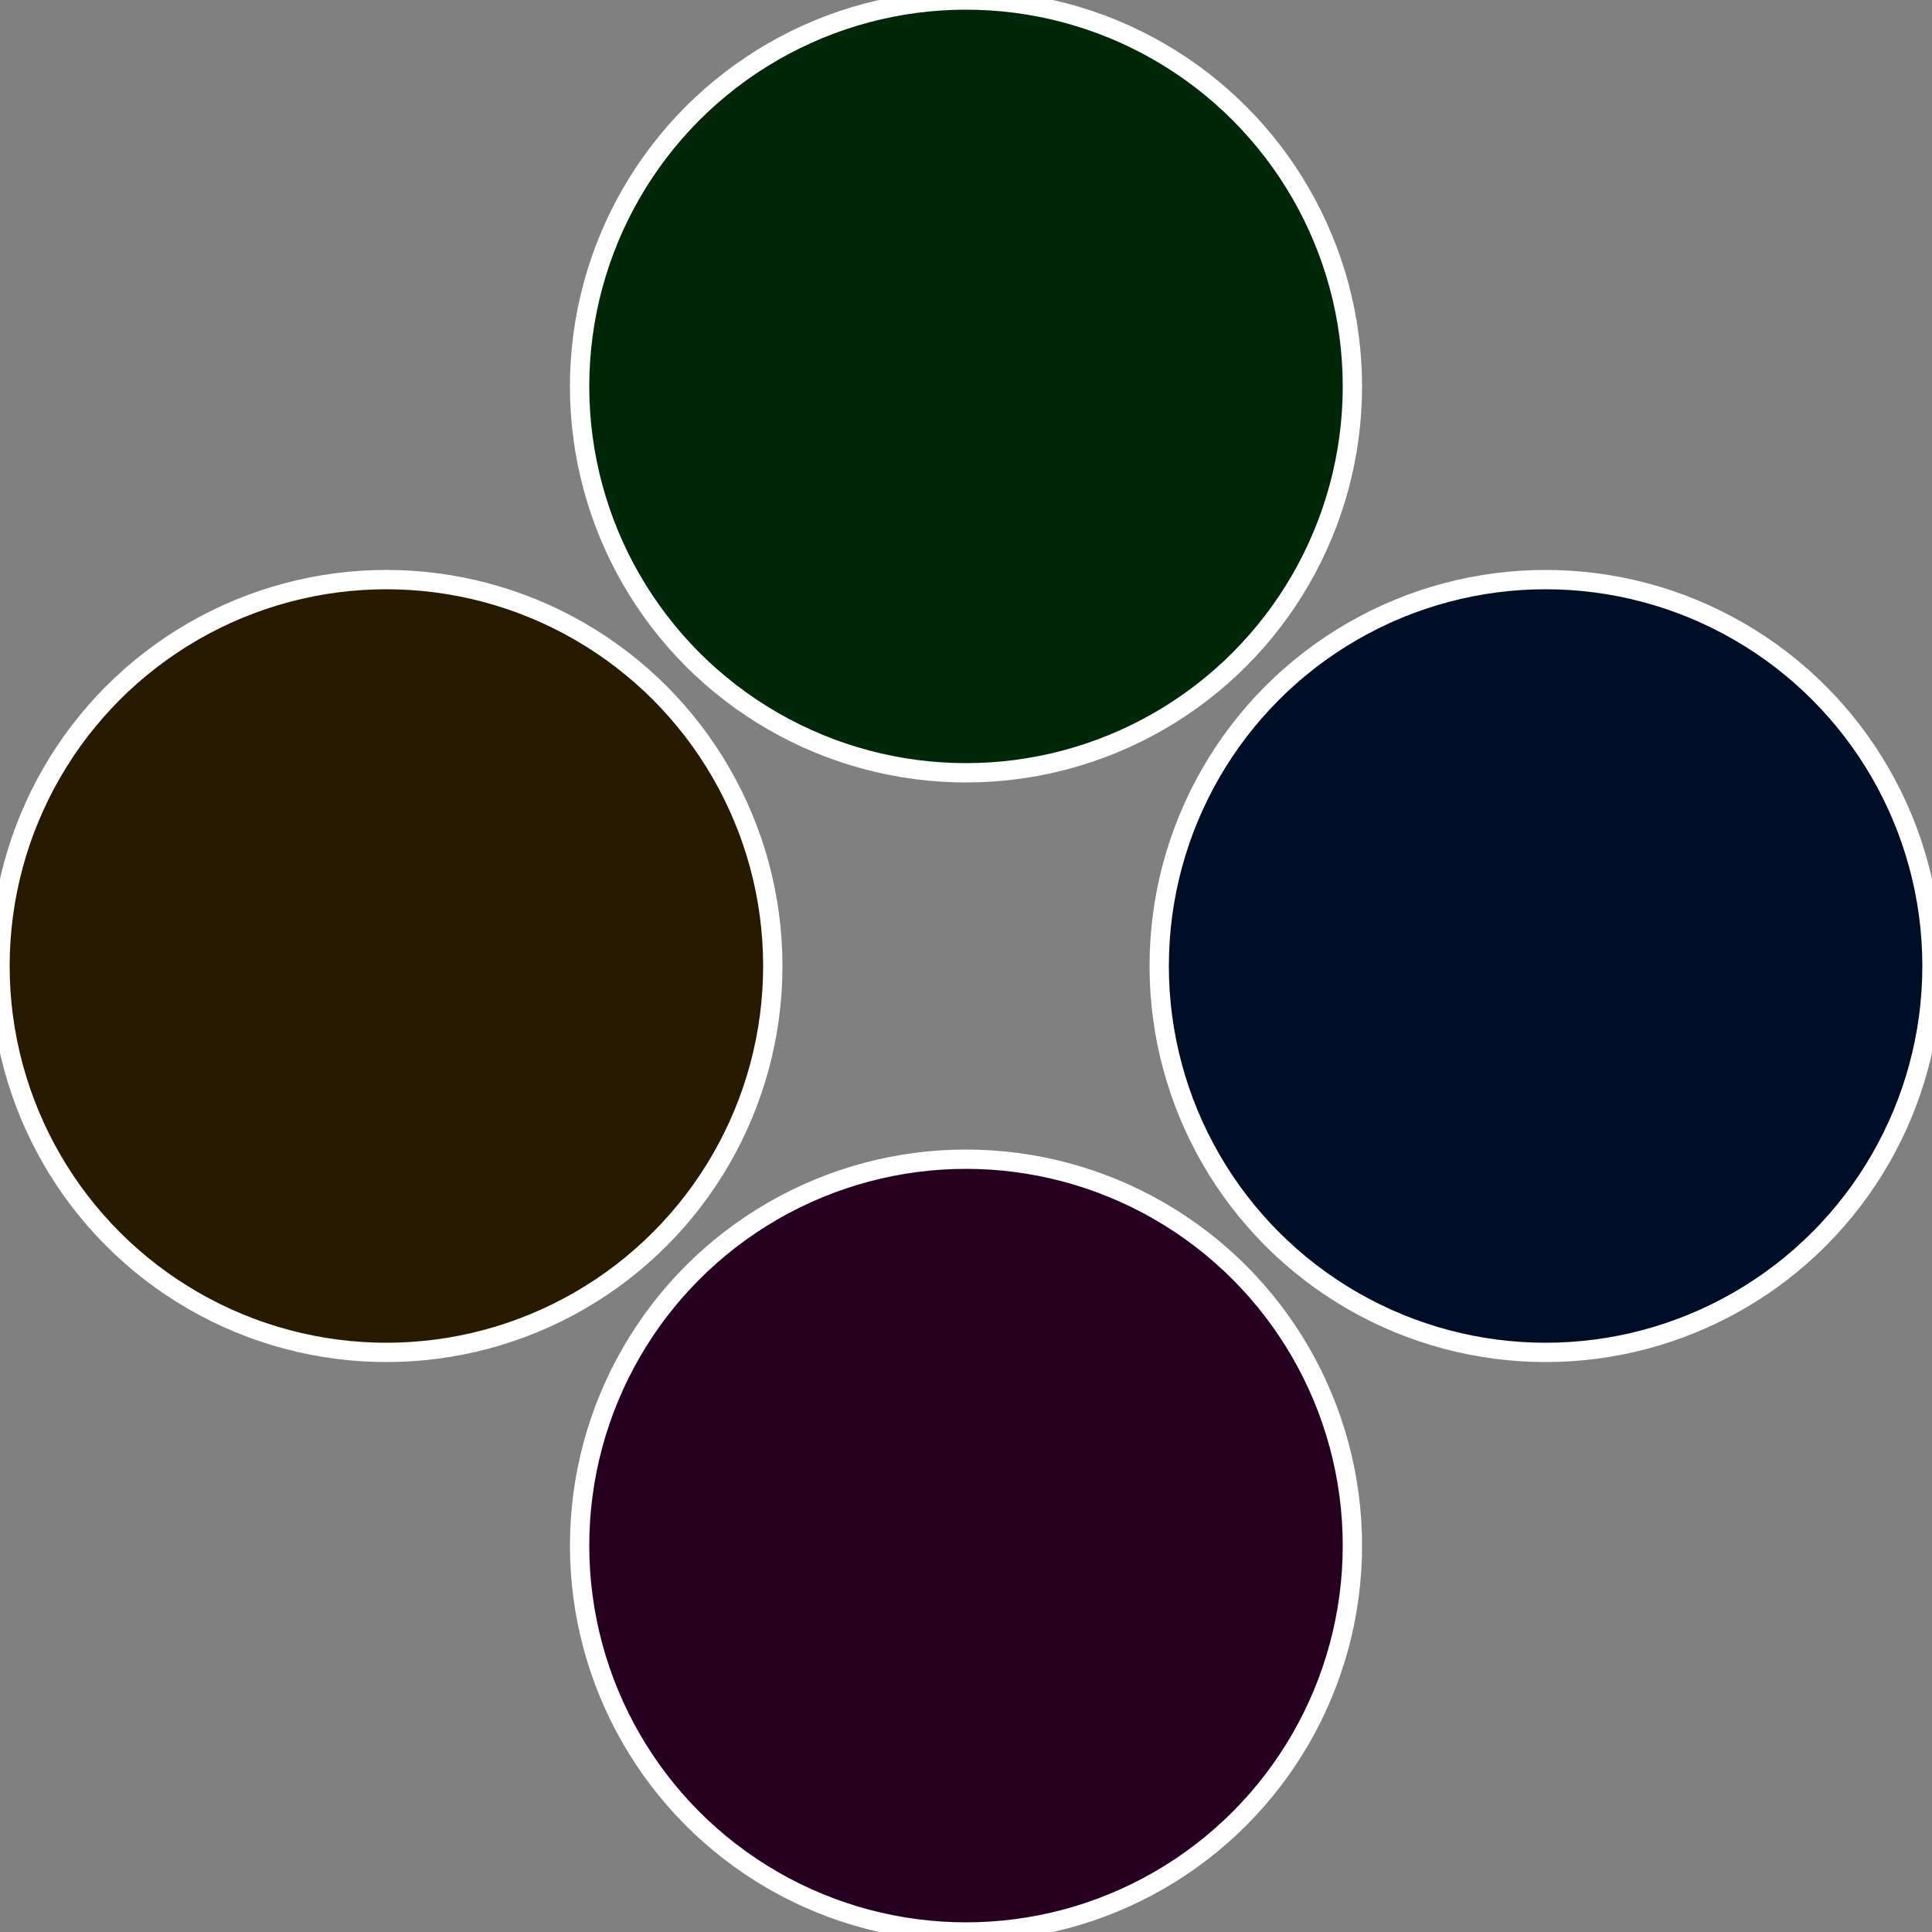
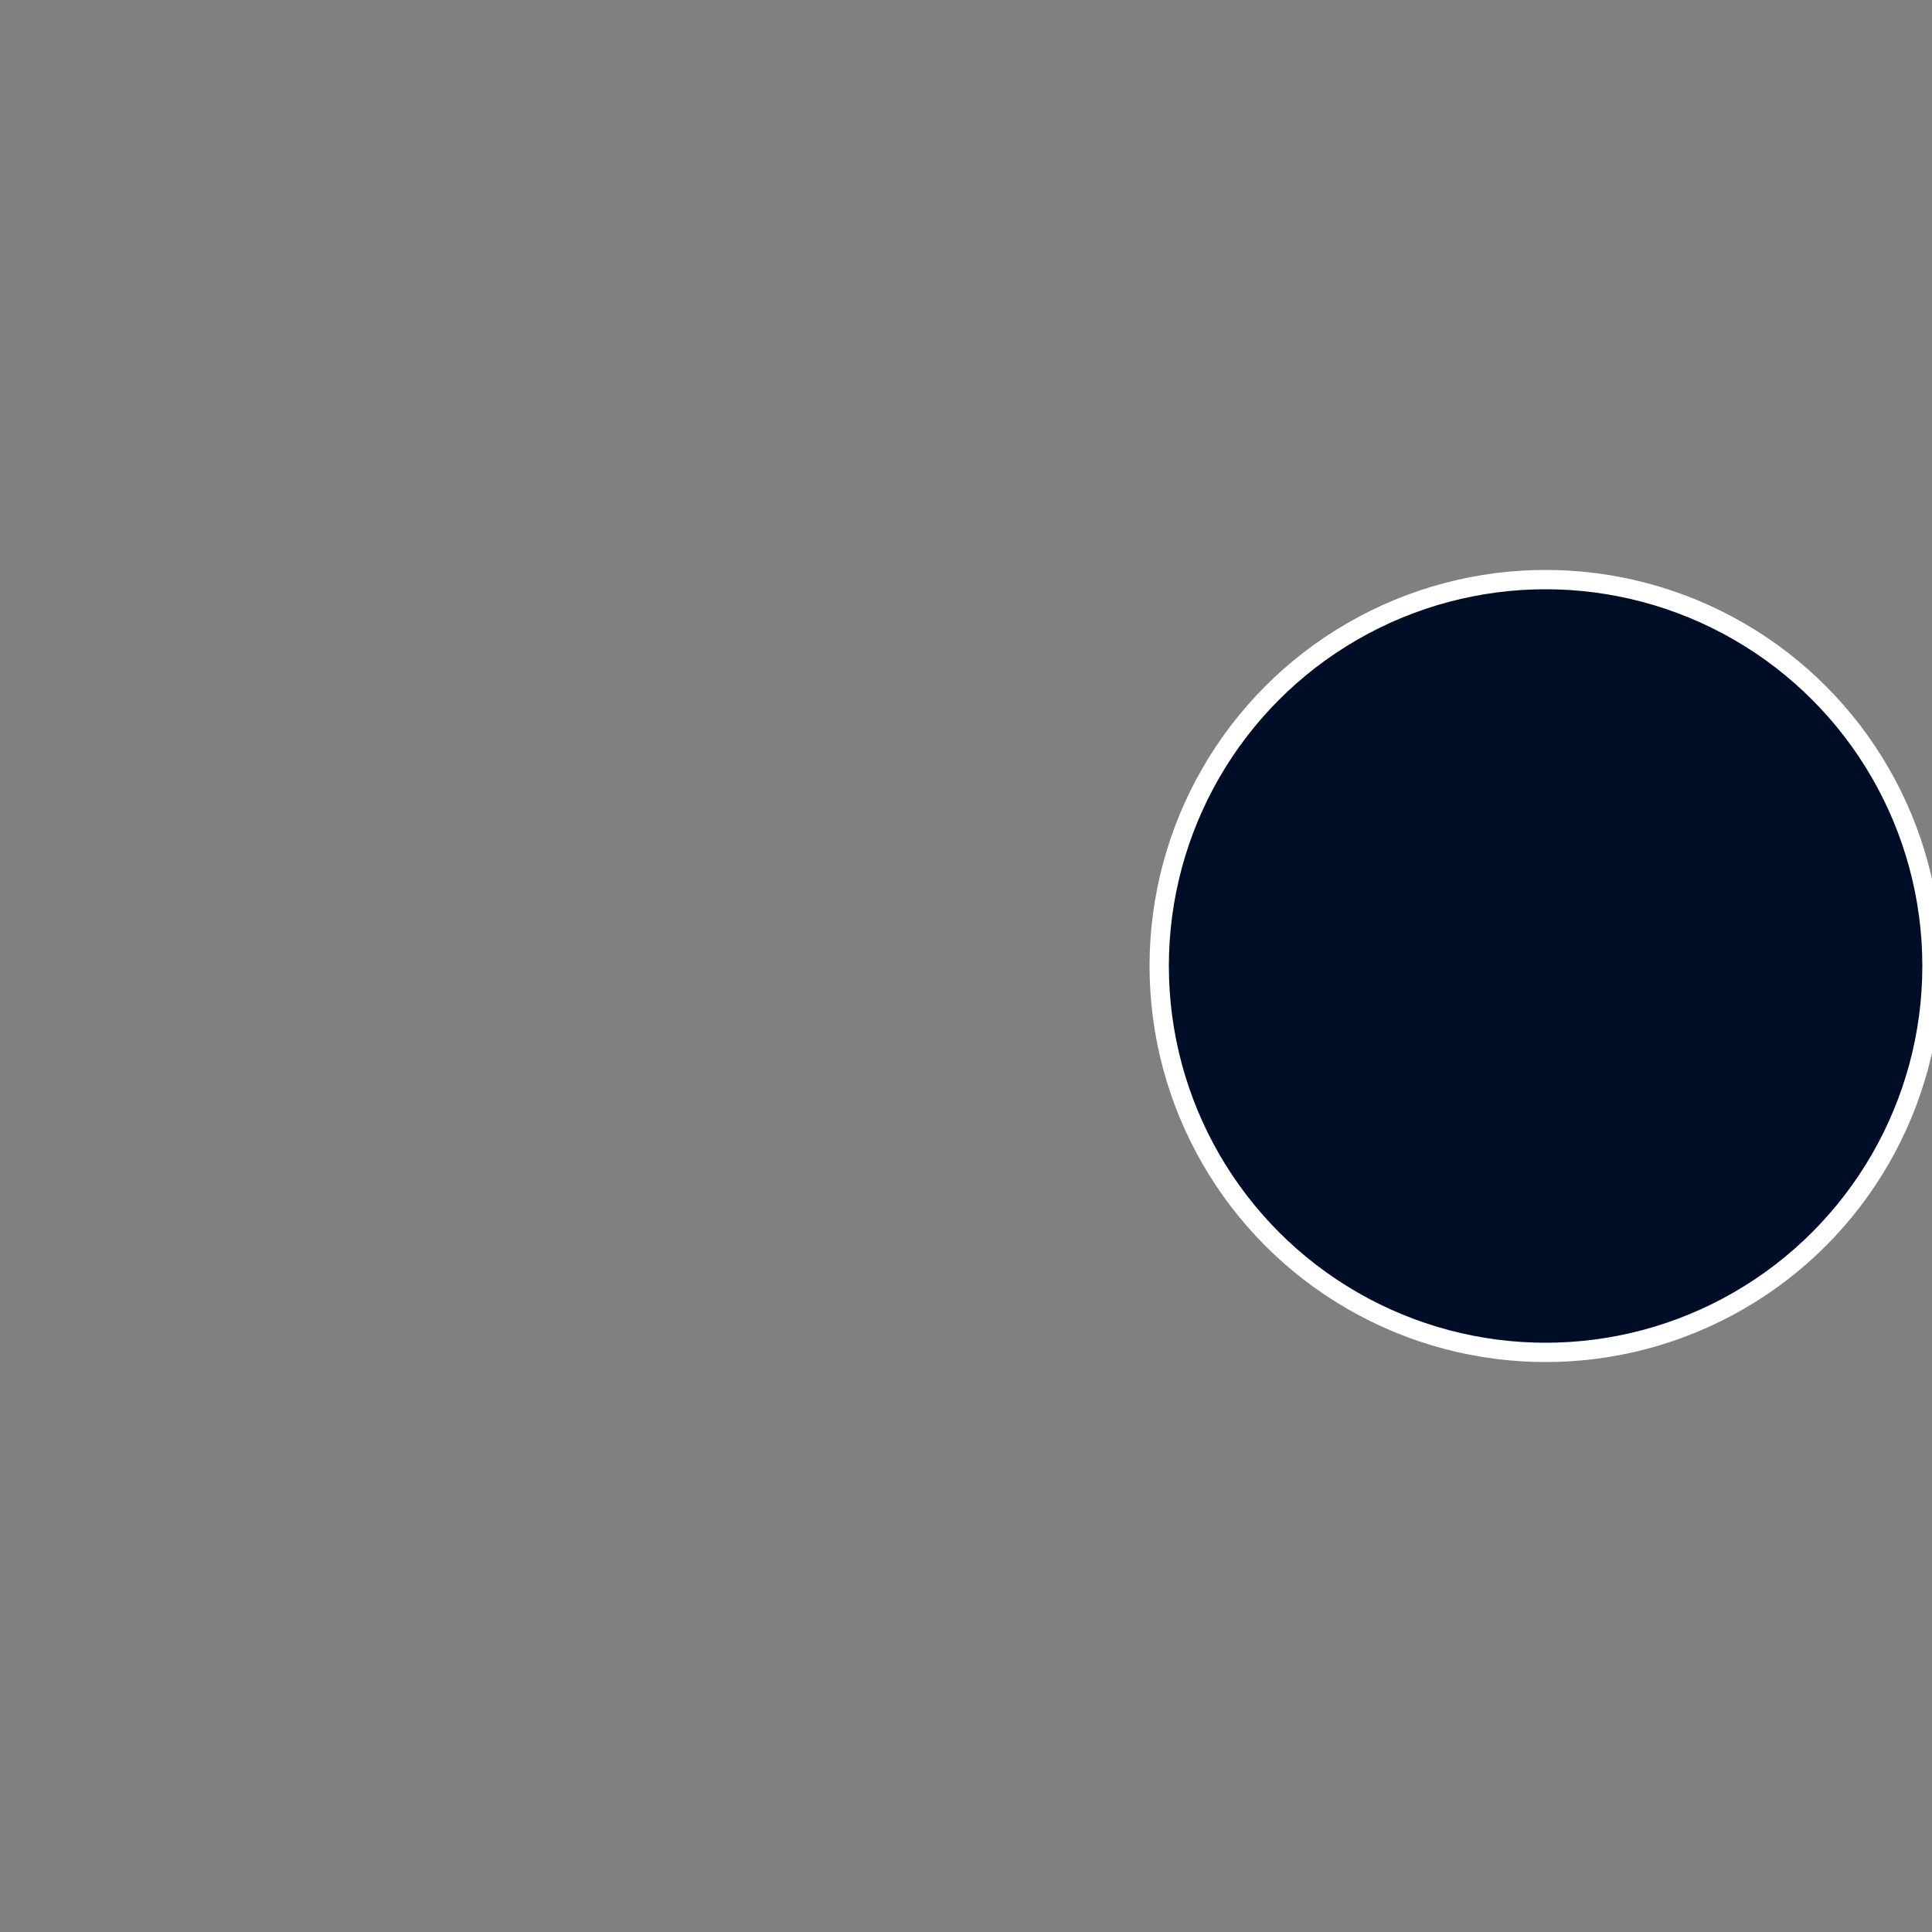
<svg xmlns="http://www.w3.org/2000/svg" width="500" height="500" viewBox="-1 -1 2 2">
  <rect x="-1" y="-1" width="2" height="2" fill="#808080" stroke="none" />
  <circle cx="0.6" cy="0" r="0.4" fill="#000d27" stroke="#fff" stroke-width="1%" />
-   <circle cx="3.6739403974421E-17" cy="0.6" r="0.4" fill="#270021" stroke="#fff" stroke-width="1%" />
-   <circle cx="-0.6" cy="7.3478807948841E-17" r="0.4" fill="#271a00" stroke="#fff" stroke-width="1%" />
-   <circle cx="-1.1021821192326E-16" cy="-0.6" r="0.4" fill="#002707" stroke="#fff" stroke-width="1%" />
</svg>